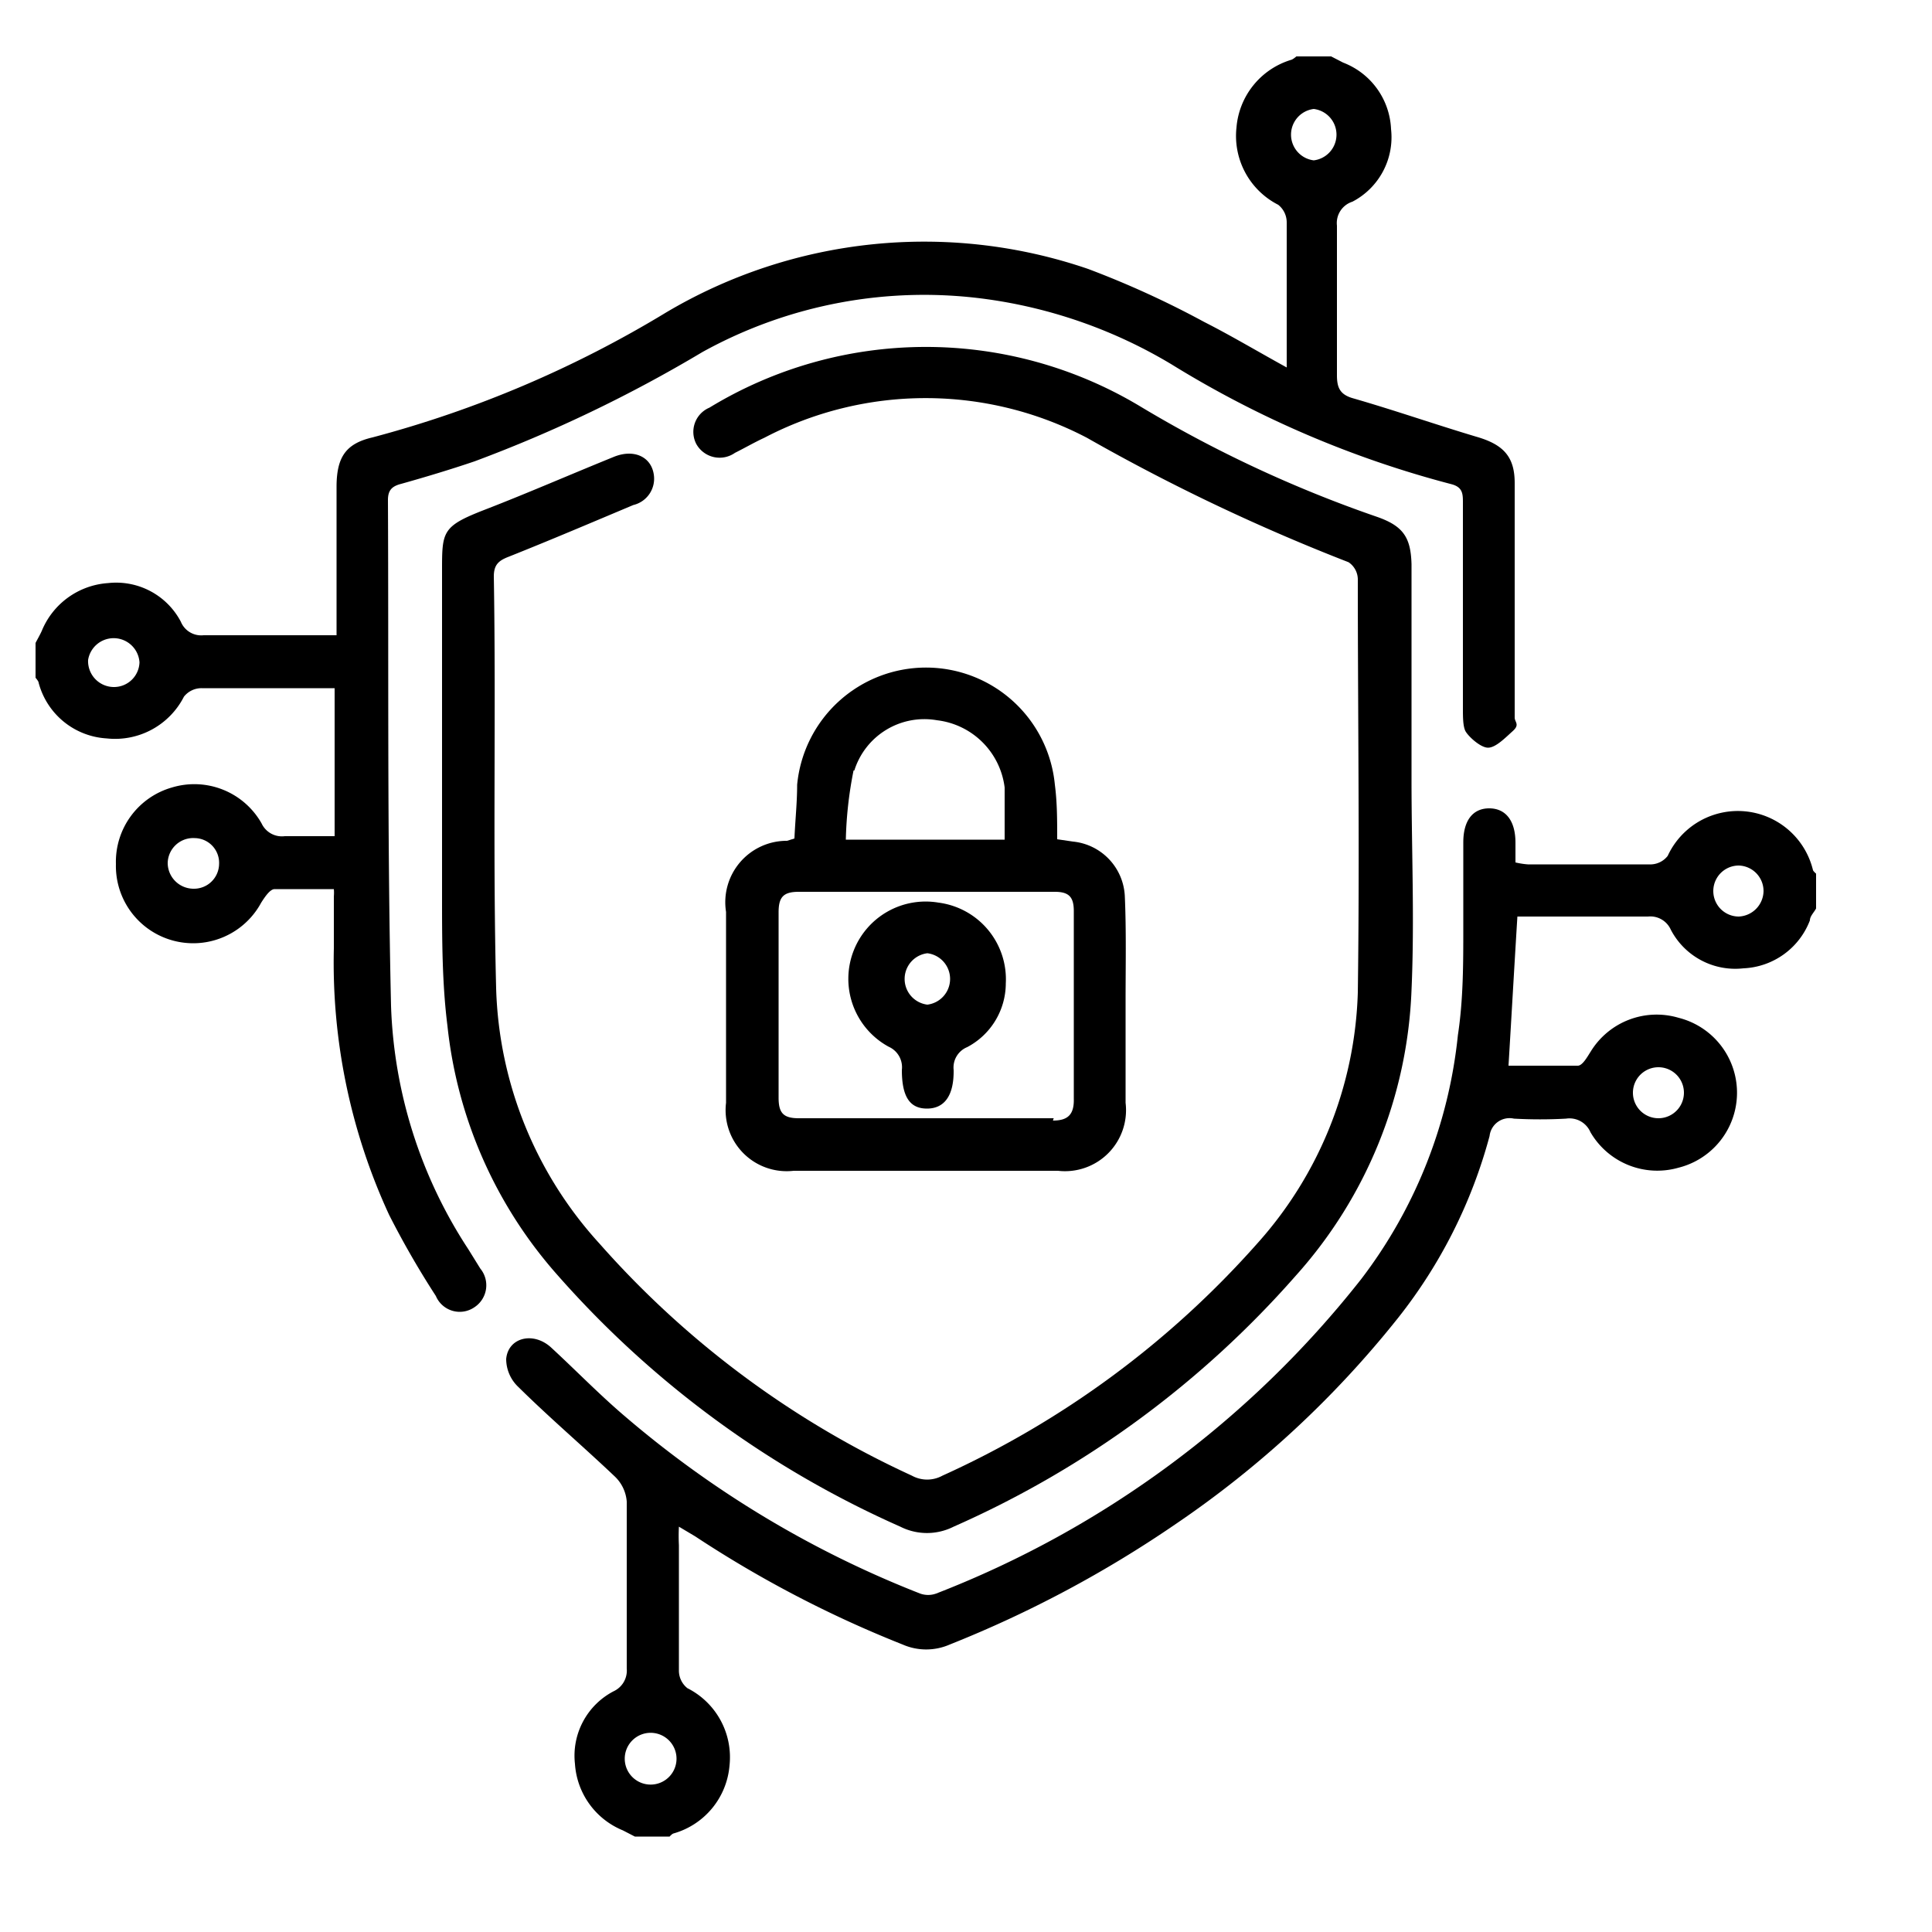
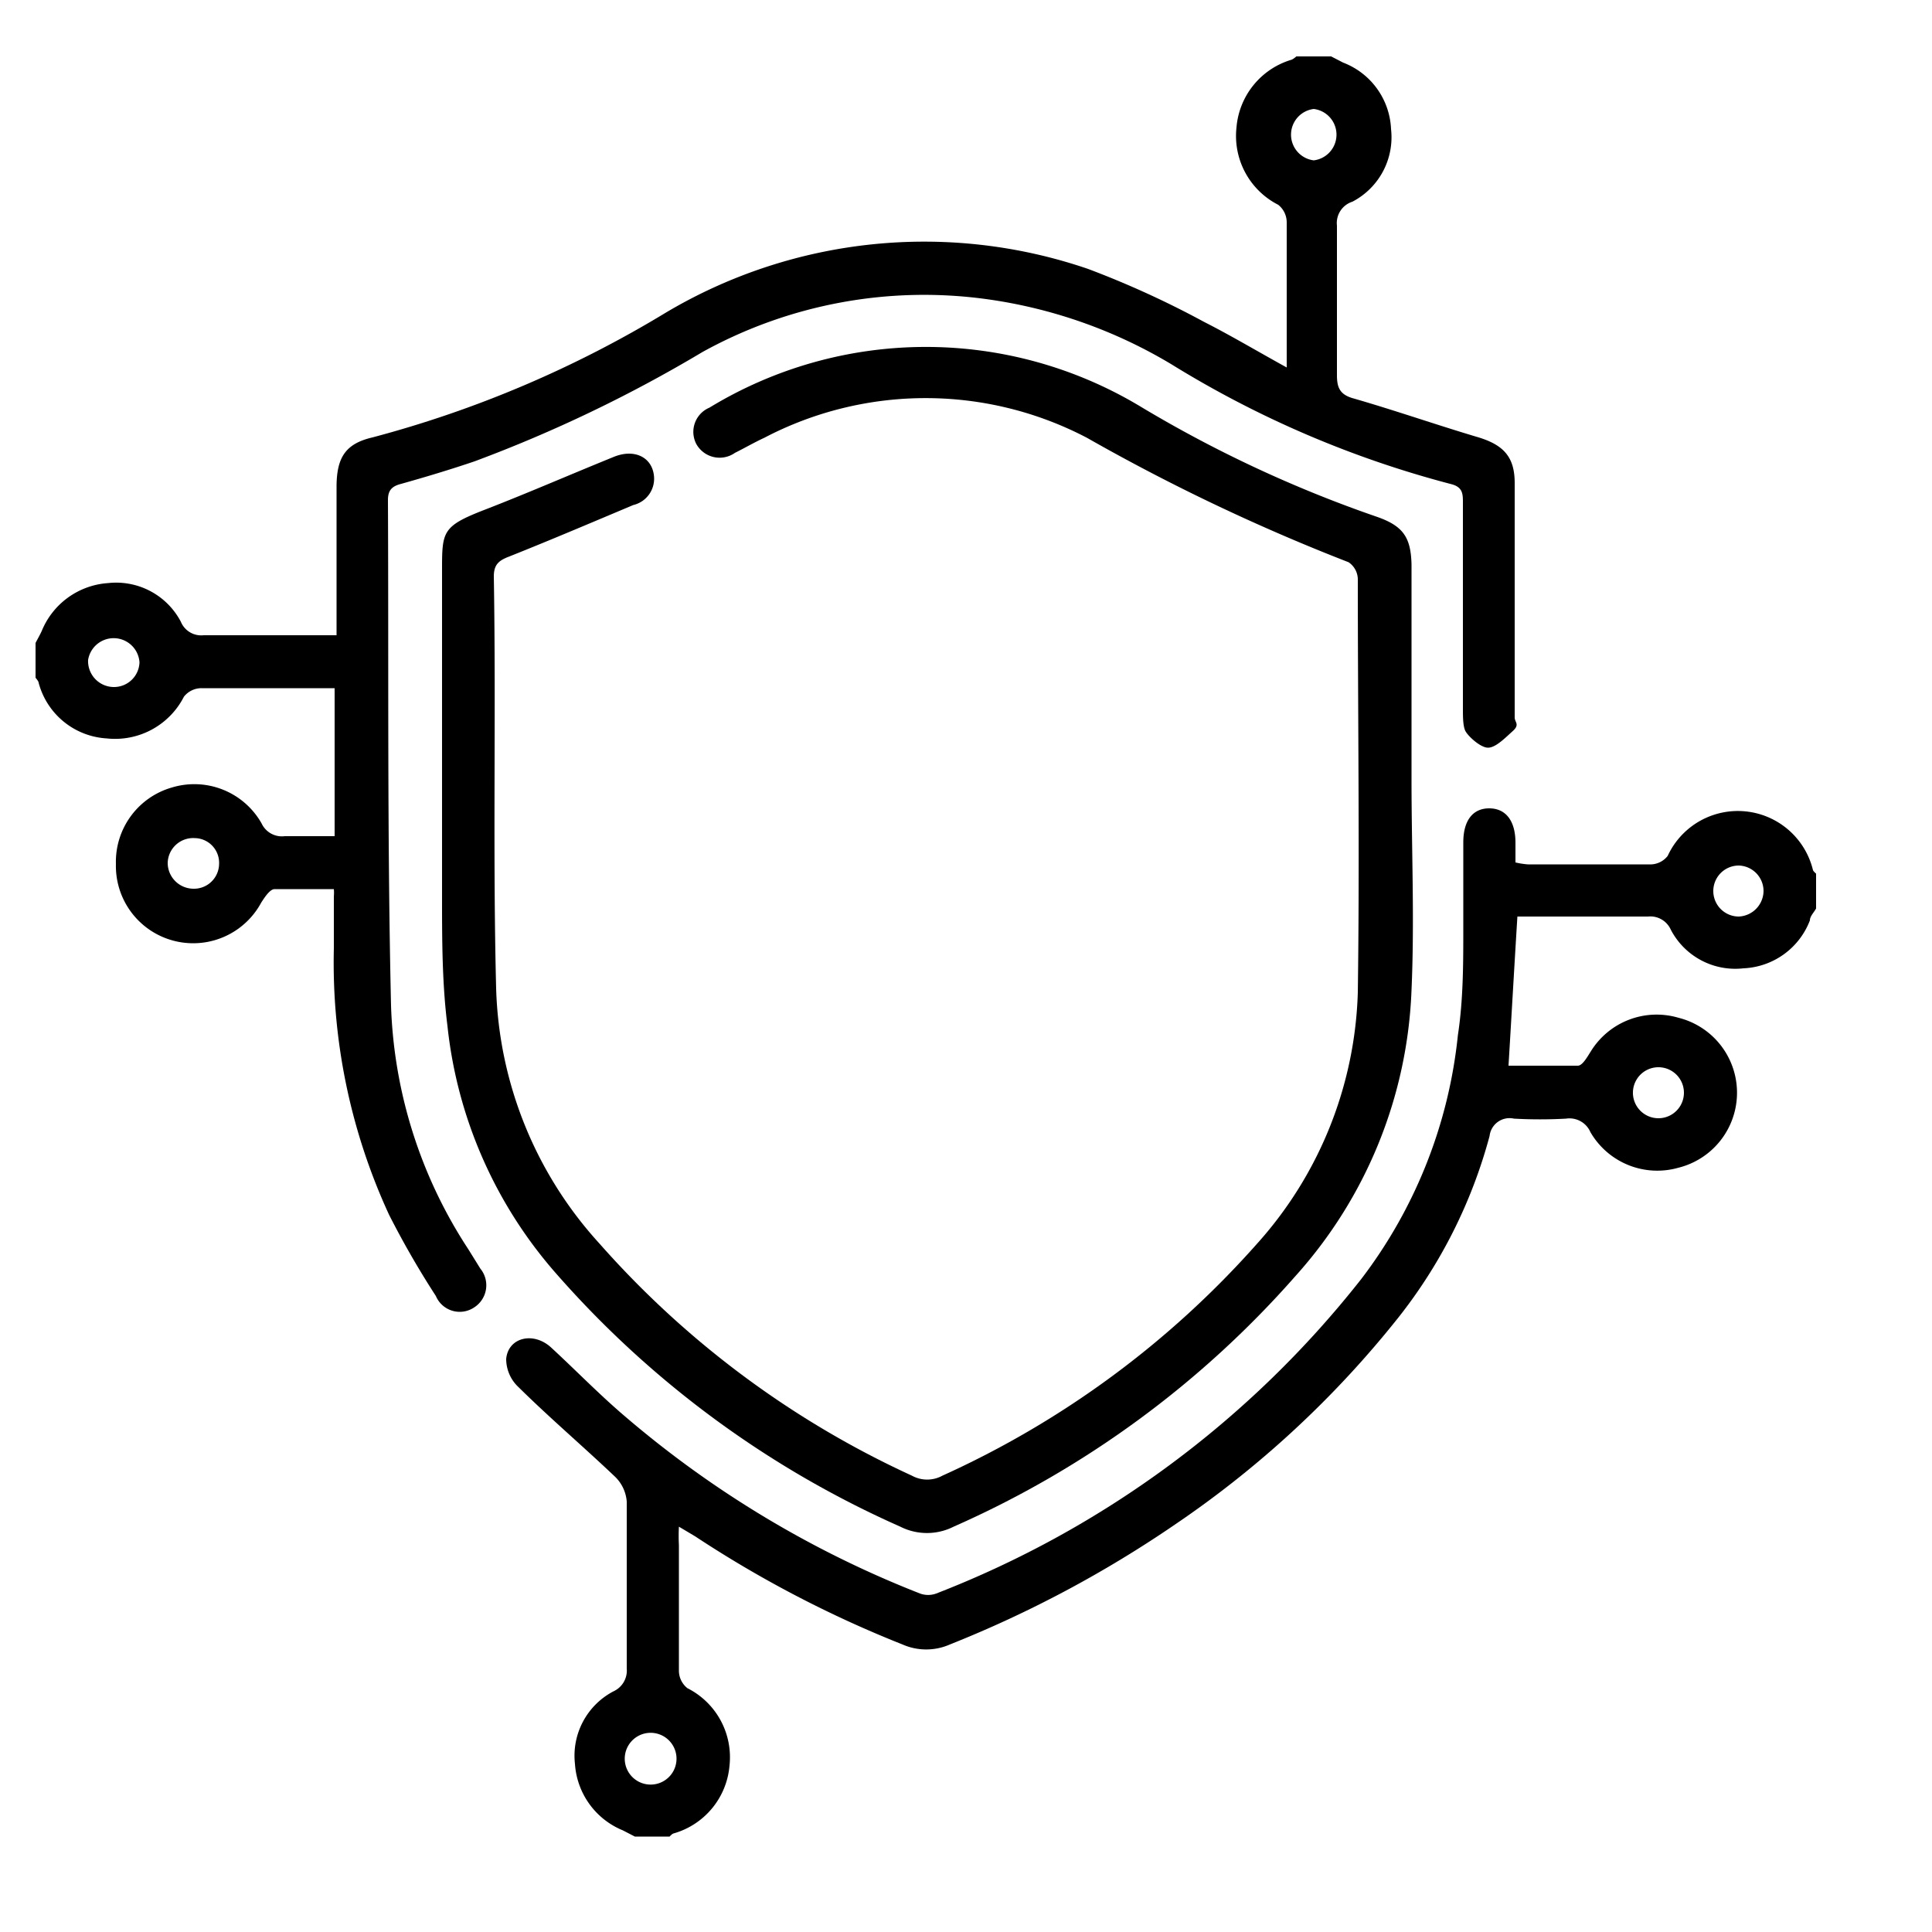
<svg xmlns="http://www.w3.org/2000/svg" id="Layer_1" data-name="Layer 1" viewBox="0 0 50 50">
  <defs>
    <style>.cls-1{fill:none;}</style>
  </defs>
-   <path class="cls-1" d="M24,29h0Z" />
  <path d="M1,17.67a1.94,1.94,0,0,0,1.76,1.44,2,2,0,0,0,2-1.08.58.58,0,0,1,.46-.22c1,0,2,0,3.06,0,.13,0,.26,0,.38,0v3.83c-.46,0-.87,0-1.29,0a.58.58,0,0,1-.6-.33,2,2,0,0,0-2.32-.93A2,2,0,0,0,3,22.36a2,2,0,0,0,3.76,1c.09-.14.22-.34.34-.35.52,0,1,0,1.54,0a1.06,1.06,0,0,1,0,.19c0,.45,0,.9,0,1.35a15.56,15.56,0,0,0,1.43,6.89,22.89,22.89,0,0,0,1.21,2.1.67.67,0,0,0,1,.29.68.68,0,0,0,.15-1l-.31-.5a12.21,12.21,0,0,1-2-6.3c-.1-4.36-.06-8.73-.08-13.09,0-.26.11-.36.35-.42.64-.18,1.27-.37,1.89-.58a35.93,35.93,0,0,0,5.9-2.83,11.86,11.86,0,0,1,7.34-1.37,12.65,12.65,0,0,1,4.8,1.69,26.52,26.52,0,0,0,7.24,3.1c.31.08.3.27.3.51,0,1.76,0,3.53,0,5.3,0,.2,0,.44.06.57s.39.44.59.44.45-.26.64-.43.05-.23.05-.35c0-2,0-4,0-6.07,0-.69-.3-1-1-1.2-1.07-.32-2.13-.69-3.21-1-.32-.1-.39-.28-.39-.59,0-1.29,0-2.58,0-3.87A.58.58,0,0,1,35,5.22a1.88,1.88,0,0,0,1-1.88,1.93,1.93,0,0,0-1.24-1.72l-.31-.16h-.9s-.09.08-.14.09A2,2,0,0,0,32,3.3a2,2,0,0,0,1.08,2,.58.58,0,0,1,.22.46c0,1,0,2,0,3.05v.7c-.78-.43-1.45-.83-2.14-1.18a24.11,24.11,0,0,0-3-1.37A13.09,13.09,0,0,0,17.25,8.08a28.9,28.9,0,0,1-7.61,3.24c-.69.16-.92.51-.93,1.24,0,1.09,0,2.18,0,3.28v.6H5.27a.57.57,0,0,1-.59-.35,1.89,1.89,0,0,0-1.88-1,2,2,0,0,0-1.72,1.24c-.05.11-.11.21-.16.31v.9S1,17.63,1,17.67ZM5,23a.67.67,0,0,1-.66-.66.66.66,0,0,1,.7-.65.64.64,0,0,1,.63.67A.65.65,0,0,1,5,23ZM34,2.82a.67.67,0,0,1,0,1.33.67.67,0,0,1,0-1.33ZM2.28,17.08a.67.67,0,0,1,1.33.06.66.66,0,0,1-.67.64A.67.67,0,0,1,2.28,17.08Z" />
  <path d="M46.92,22.52a2,2,0,0,0-3.76-.37.57.57,0,0,1-.42.22c-1.07,0-2.13,0-3.2,0a2.09,2.09,0,0,1-.32-.05v-.51c0-.58-.26-.89-.68-.89s-.67.31-.67.88c0,.74,0,1.47,0,2.21,0,.93,0,1.86-.14,2.78a12.5,12.5,0,0,1-2.5,6.31,25.9,25.9,0,0,1-11,8.14.61.61,0,0,1-.42,0,26.68,26.68,0,0,1-7.63-4.58c-.66-.56-1.27-1.19-1.91-1.78-.46-.43-1.12-.27-1.17.29a1,1,0,0,0,.32.73c.81.8,1.68,1.54,2.5,2.32a1,1,0,0,1,.3.64c0,1.44,0,2.88,0,4.32a.59.59,0,0,1-.34.59,1.88,1.88,0,0,0-1,1.88,2,2,0,0,0,1.24,1.72l.31.16h.9s.06-.07.1-.08a2,2,0,0,0,1.45-1.76,2,2,0,0,0-1.09-2,.58.58,0,0,1-.22-.46c0-1.08,0-2.16,0-3.24a4.71,4.71,0,0,1,0-.48l.42.25a29.47,29.47,0,0,0,5.37,2.8,1.52,1.52,0,0,0,1.22,0,29.85,29.85,0,0,0,5.85-3.12,26,26,0,0,0,5.75-5.33,13,13,0,0,0,2.37-4.71.52.52,0,0,1,.63-.45,12.16,12.16,0,0,0,1.35,0,.59.59,0,0,1,.63.35,2,2,0,0,0,2.28.92,2,2,0,0,0,0-3.88,2,2,0,0,0-2.27.87c-.09.14-.21.36-.33.37-.61,0-1.22,0-1.8,0,.08-1.32.15-2.57.23-3.86h3.38a.58.58,0,0,1,.59.34,1.88,1.88,0,0,0,1.88,1,1.93,1.93,0,0,0,1.72-1.24c0-.11.11-.21.16-.31v-.9S46.93,22.55,46.92,22.52Zm-30,23.66a.67.67,0,1,1,0-1.33.67.67,0,0,1,0,1.33Zm26-18.56a.66.66,0,0,1,0,1.32.66.66,0,1,1,0-1.32ZM45,23.72a.66.66,0,1,1,0-1.32.66.66,0,0,1,.64.67A.67.67,0,0,1,45,23.72Z" />
  <path d="M35.62,13.37a32.38,32.38,0,0,1-6.14-2.87,10.77,10.77,0,0,0-11.12.05.68.68,0,0,0-.34.94.69.69,0,0,0,1,.23c.26-.13.5-.27.76-.39a9,9,0,0,1,8.35,0,51.15,51.15,0,0,0,6.77,3.22.54.54,0,0,1,.24.43c0,3.57.05,7.14,0,10.71a10.17,10.17,0,0,1-2.61,6.5,24.22,24.22,0,0,1-8.14,6,.82.82,0,0,1-.79,0,24.26,24.26,0,0,1-8.08-6,10.23,10.23,0,0,1-2.68-6.61c-.09-3.55,0-7.11-.06-10.66,0-.3.12-.41.38-.51,1.08-.43,2.16-.89,3.23-1.34a.7.7,0,0,0,.53-.79c-.07-.47-.53-.67-1.05-.45-1.11.45-2.21.93-3.32,1.36s-1.11.56-1.11,1.58c0,2.81,0,5.61,0,8.42,0,1.12,0,2.25.14,3.36a11.55,11.55,0,0,0,2.84,6.44,25.64,25.64,0,0,0,8.88,6.52,1.53,1.53,0,0,0,1.38,0,25.45,25.45,0,0,0,8.85-6.49,11.72,11.72,0,0,0,3-7.4c.08-1.81,0-3.63,0-5.44h0c0-1.86,0-3.72,0-5.58C36.51,13.91,36.32,13.61,35.62,13.37Z" />
-   <path d="M29.11,23.19a1.49,1.49,0,0,0-1.34-1.41l-.41-.06c0-.49,0-.95-.06-1.41a3.35,3.35,0,0,0-6.67,0c0,.46-.05.92-.07,1.39l-.19.06a1.59,1.59,0,0,0-1.58,1.84c0,1.64,0,3.29,0,4.94a1.58,1.58,0,0,0,1.75,1.76h6.84a1.58,1.58,0,0,0,1.75-1.76c0-.88,0-1.77,0-2.65S29.15,24.09,29.11,23.19Zm-7-3.25a1.9,1.9,0,0,1,2.14-1.3A2,2,0,0,1,26,20.38c0,.43,0,.86,0,1.35H21.89A10.21,10.21,0,0,1,22.09,19.94Zm5.16,9h-6.6c-.4,0-.52-.14-.52-.53q0-2.4,0-4.8c0-.39.12-.53.52-.53H27.3c.37,0,.49.14.49.5q0,2.43,0,4.86C27.8,28.86,27.62,29,27.25,29Z" />
-   <path d="M24.29,23.36a2,2,0,0,0-2.2,1.25A2,2,0,0,0,23,27.09a.58.58,0,0,1,.34.6c0,.7.21,1,.65,1s.7-.32.69-1a.57.57,0,0,1,.35-.59,1.87,1.87,0,0,0,1-1.65A2,2,0,0,0,24.29,23.36ZM24,26a.67.67,0,0,1,0-1.33A.67.67,0,0,1,24,26Z" />
</svg>